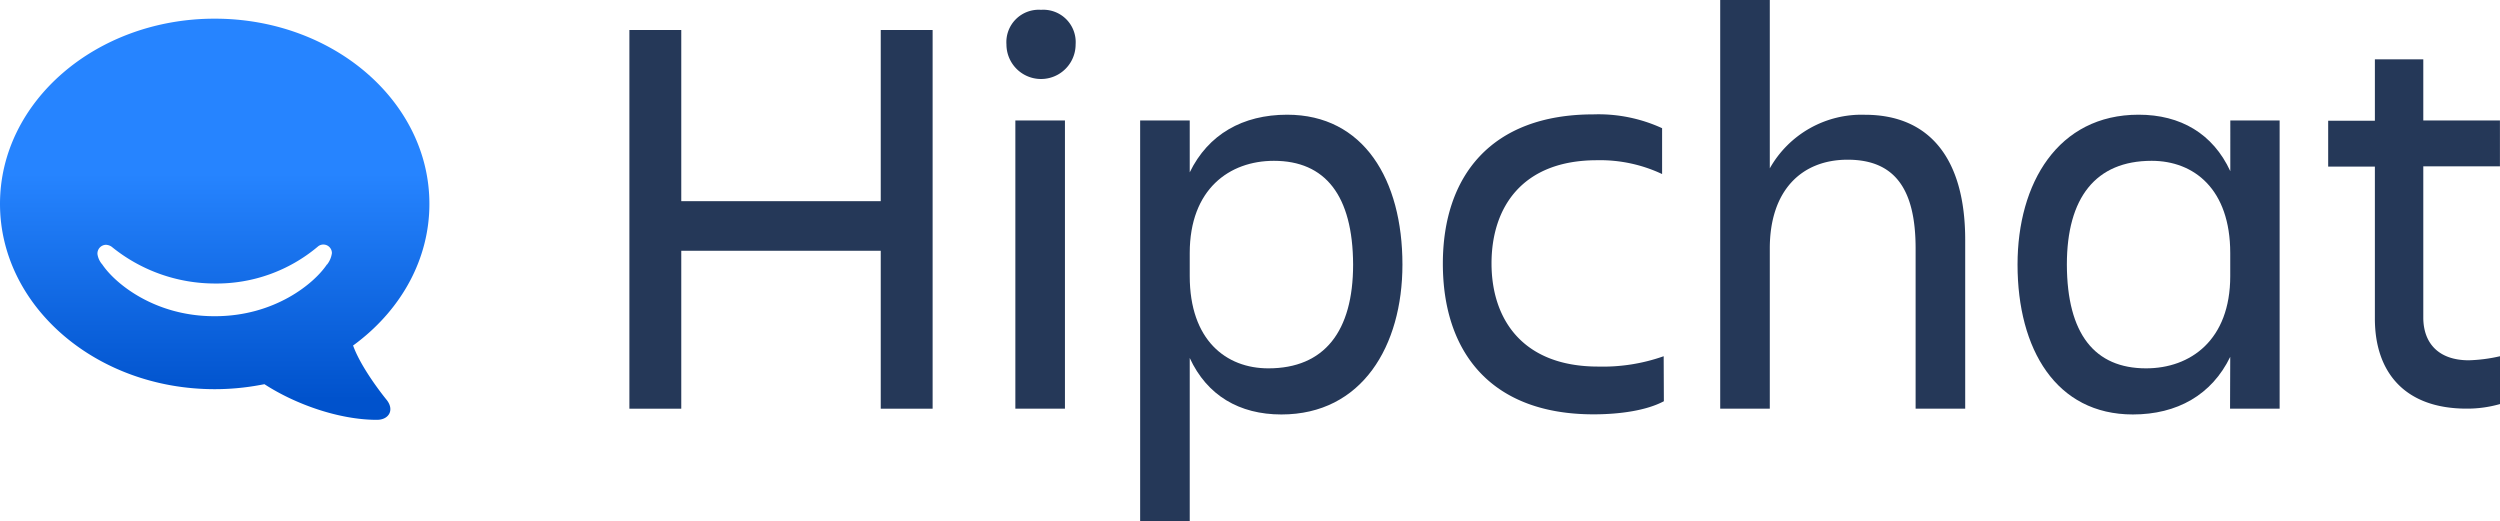
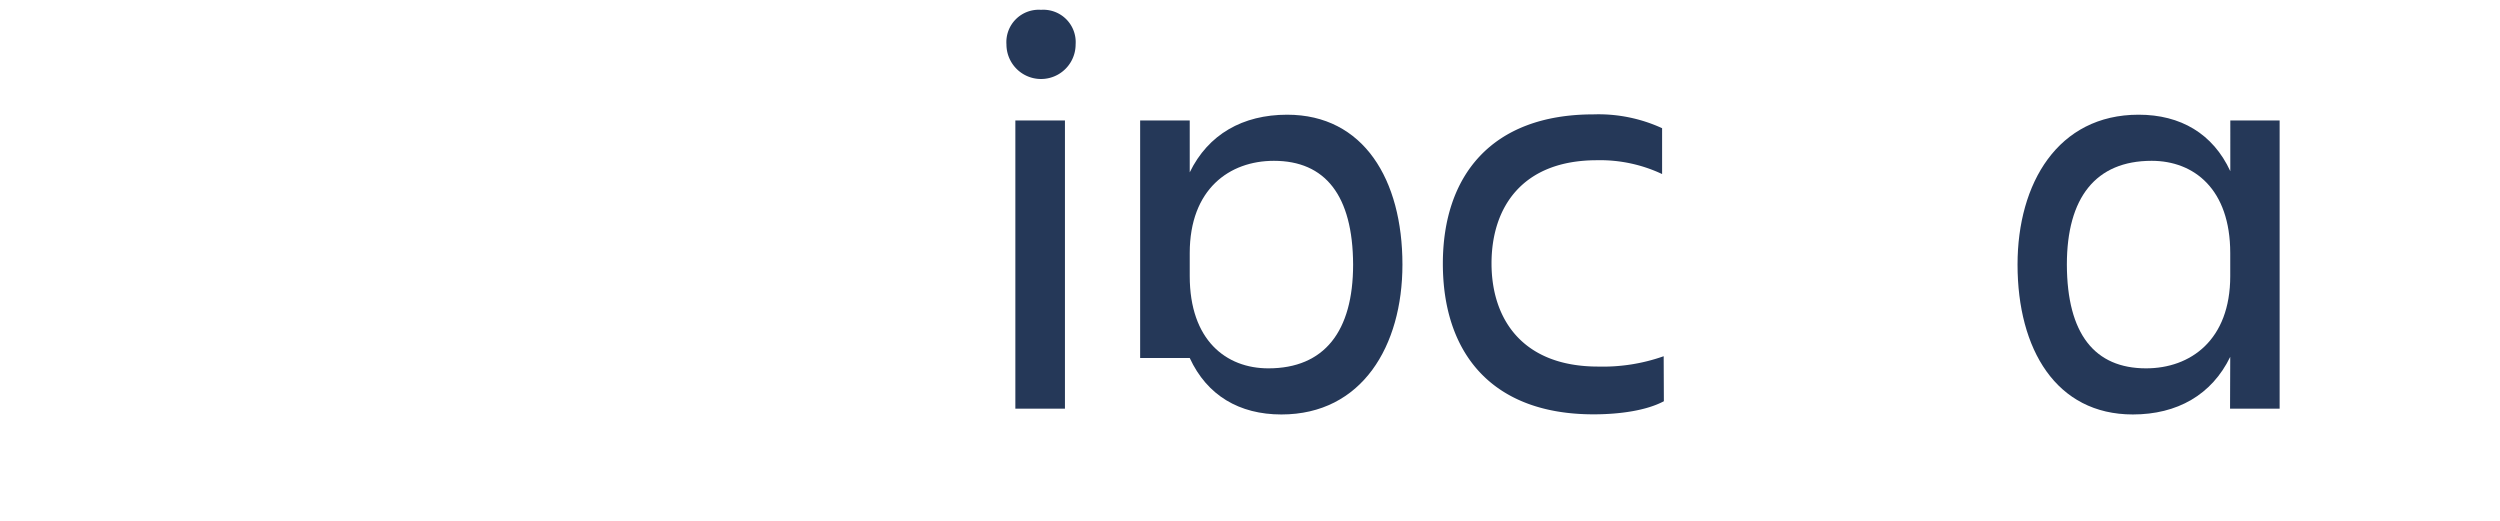
<svg xmlns="http://www.w3.org/2000/svg" viewBox="0 0 381.64 79.55">
  <defs>
    <style>.cls-1{fill:#253858;}.cls-2{fill:url(#New_Gradient_Swatch_1);}</style>
    <linearGradient id="New_Gradient_Swatch_1" x1="32.77" y1="68.57" x2="32.77" y2="26.58" gradientUnits="userSpaceOnUse">
      <stop offset="0.18" stop-color="#0052cc" />
      <stop offset="1" stop-color="#2684ff" />
    </linearGradient>
  </defs>
  <title>Hipchat-blue</title>
  <g id="Layer_2" data-name="Layer 2">
    <g id="Blue">
-       <path class="cls-1" d="M104,4.58V30.71h30.45V4.58h7.92V62.39h-7.92V38.28H104V62.39H96.08V4.58Z" />
      <path class="cls-1" d="M158.92,1.5a4.94,4.94,0,0,1,5.28,5.28,5.28,5.28,0,0,1-10.56,0A4.94,4.94,0,0,1,158.92,1.5ZM155,18.39h7.57v44H155Z" />
-       <path class="cls-1" d="M181.62,54.65v24.9h-7.57V18.39h7.57v7.92c2.82-5.81,8.1-8.8,14.87-8.8,11.7,0,17.6,9.94,17.6,22.88,0,12.41-6.16,22.88-18.48,22.88C189.19,63.27,184.26,60.37,181.62,54.65Zm12.85-30.1c-6.78,0-12.85,4.31-12.85,14.08v3.52c0,9.77,5.54,14.08,12,14.08,8.54,0,12.94-5.63,12.94-15.84C206.52,29.83,202.3,24.55,194.47,24.55Z" />
+       <path class="cls-1" d="M181.62,54.65h-7.57V18.39h7.57v7.92c2.82-5.81,8.1-8.8,14.87-8.8,11.7,0,17.6,9.94,17.6,22.88,0,12.41-6.16,22.88-18.48,22.88C189.19,63.27,184.26,60.37,181.62,54.65Zm12.85-30.1c-6.78,0-12.85,4.31-12.85,14.08v3.52c0,9.77,5.54,14.08,12,14.08,8.54,0,12.94-5.63,12.94-15.84C206.52,29.83,202.3,24.55,194.47,24.55Z" />
      <path class="cls-1" d="M254,61.25c-2.64,1.41-6.69,2-10.74,2-15.66,0-23-9.5-23-23,0-13.29,7.3-22.79,23-22.79a23.26,23.26,0,0,1,10.47,2.11v7a22.18,22.18,0,0,0-9.94-2.11c-11.44,0-16.1,7.22-16.1,15.75s4.75,15.75,16.28,15.75a27.8,27.8,0,0,0,10-1.58Z" />
-       <path class="cls-1" d="M300,62.39h-7.57V37.93c0-9.06-3.17-13.55-10.38-13.55-7,0-11.88,4.66-11.88,13.55V62.39h-7.57V0h7.57V25.7a16.07,16.07,0,0,1,14.52-8.18c9.86,0,15.31,6.69,15.31,19.1Z" />
      <path class="cls-1" d="M340.46,54.47c-2.82,5.81-8.1,8.8-14.87,8.8-11.7,0-17.6-9.94-17.6-22.88,0-12.41,6.16-22.88,18.48-22.88,6.42,0,11.35,2.9,14,8.62V18.39H348v44h-7.57Zm-12.85,1.76c6.78,0,12.85-4.31,12.85-14.08V38.63c0-9.77-5.54-14.08-12-14.08-8.54,0-12.94,5.63-12.94,15.84C315.55,51,319.78,56.23,327.61,56.23Z" />
-       <path class="cls-1" d="M376.89,55a24,24,0,0,0,4.75-.62v7.3a18.19,18.19,0,0,1-5.1.7c-9.42,0-14-5.54-14-13.73V25.43h-7.13v-7h7.13V9.06h7.39v9.33h11.7v7h-11.7V48.49C369.94,52.36,372.23,55,376.89,55Z" />
-       <path class="cls-2" d="M53.9,52.74s.28-.19.74-.55c6.7-5.18,10.91-12.7,10.91-21.07,0-15.61-14.67-28.27-32.77-28.27S0,15.51,0,31.12,14.67,59.41,32.77,59.41a37.93,37.93,0,0,0,6.89-.63l.71-.13c4.61,3,11.31,5.44,17.17,5.44,1.83,0,2.68-1.49,1.52-3C57.29,58.9,54.85,55.42,53.9,52.74Zm-4-12.36c-1.95,2.92-8,7.89-17.08,7.89H32.7c-9.09,0-15.14-5-17.08-7.89a3.05,3.05,0,0,1-.74-1.57,1.33,1.33,0,0,1,1.28-1.44,1.63,1.63,0,0,1,.89.3,25,25,0,0,0,15.72,5.61h0A24,24,0,0,0,48.5,37.66a1.28,1.28,0,0,1,.86-.33,1.31,1.31,0,0,1,1.31,1.3A3.57,3.57,0,0,1,49.93,40.38Z" />
    </g>
  </g>
</svg>